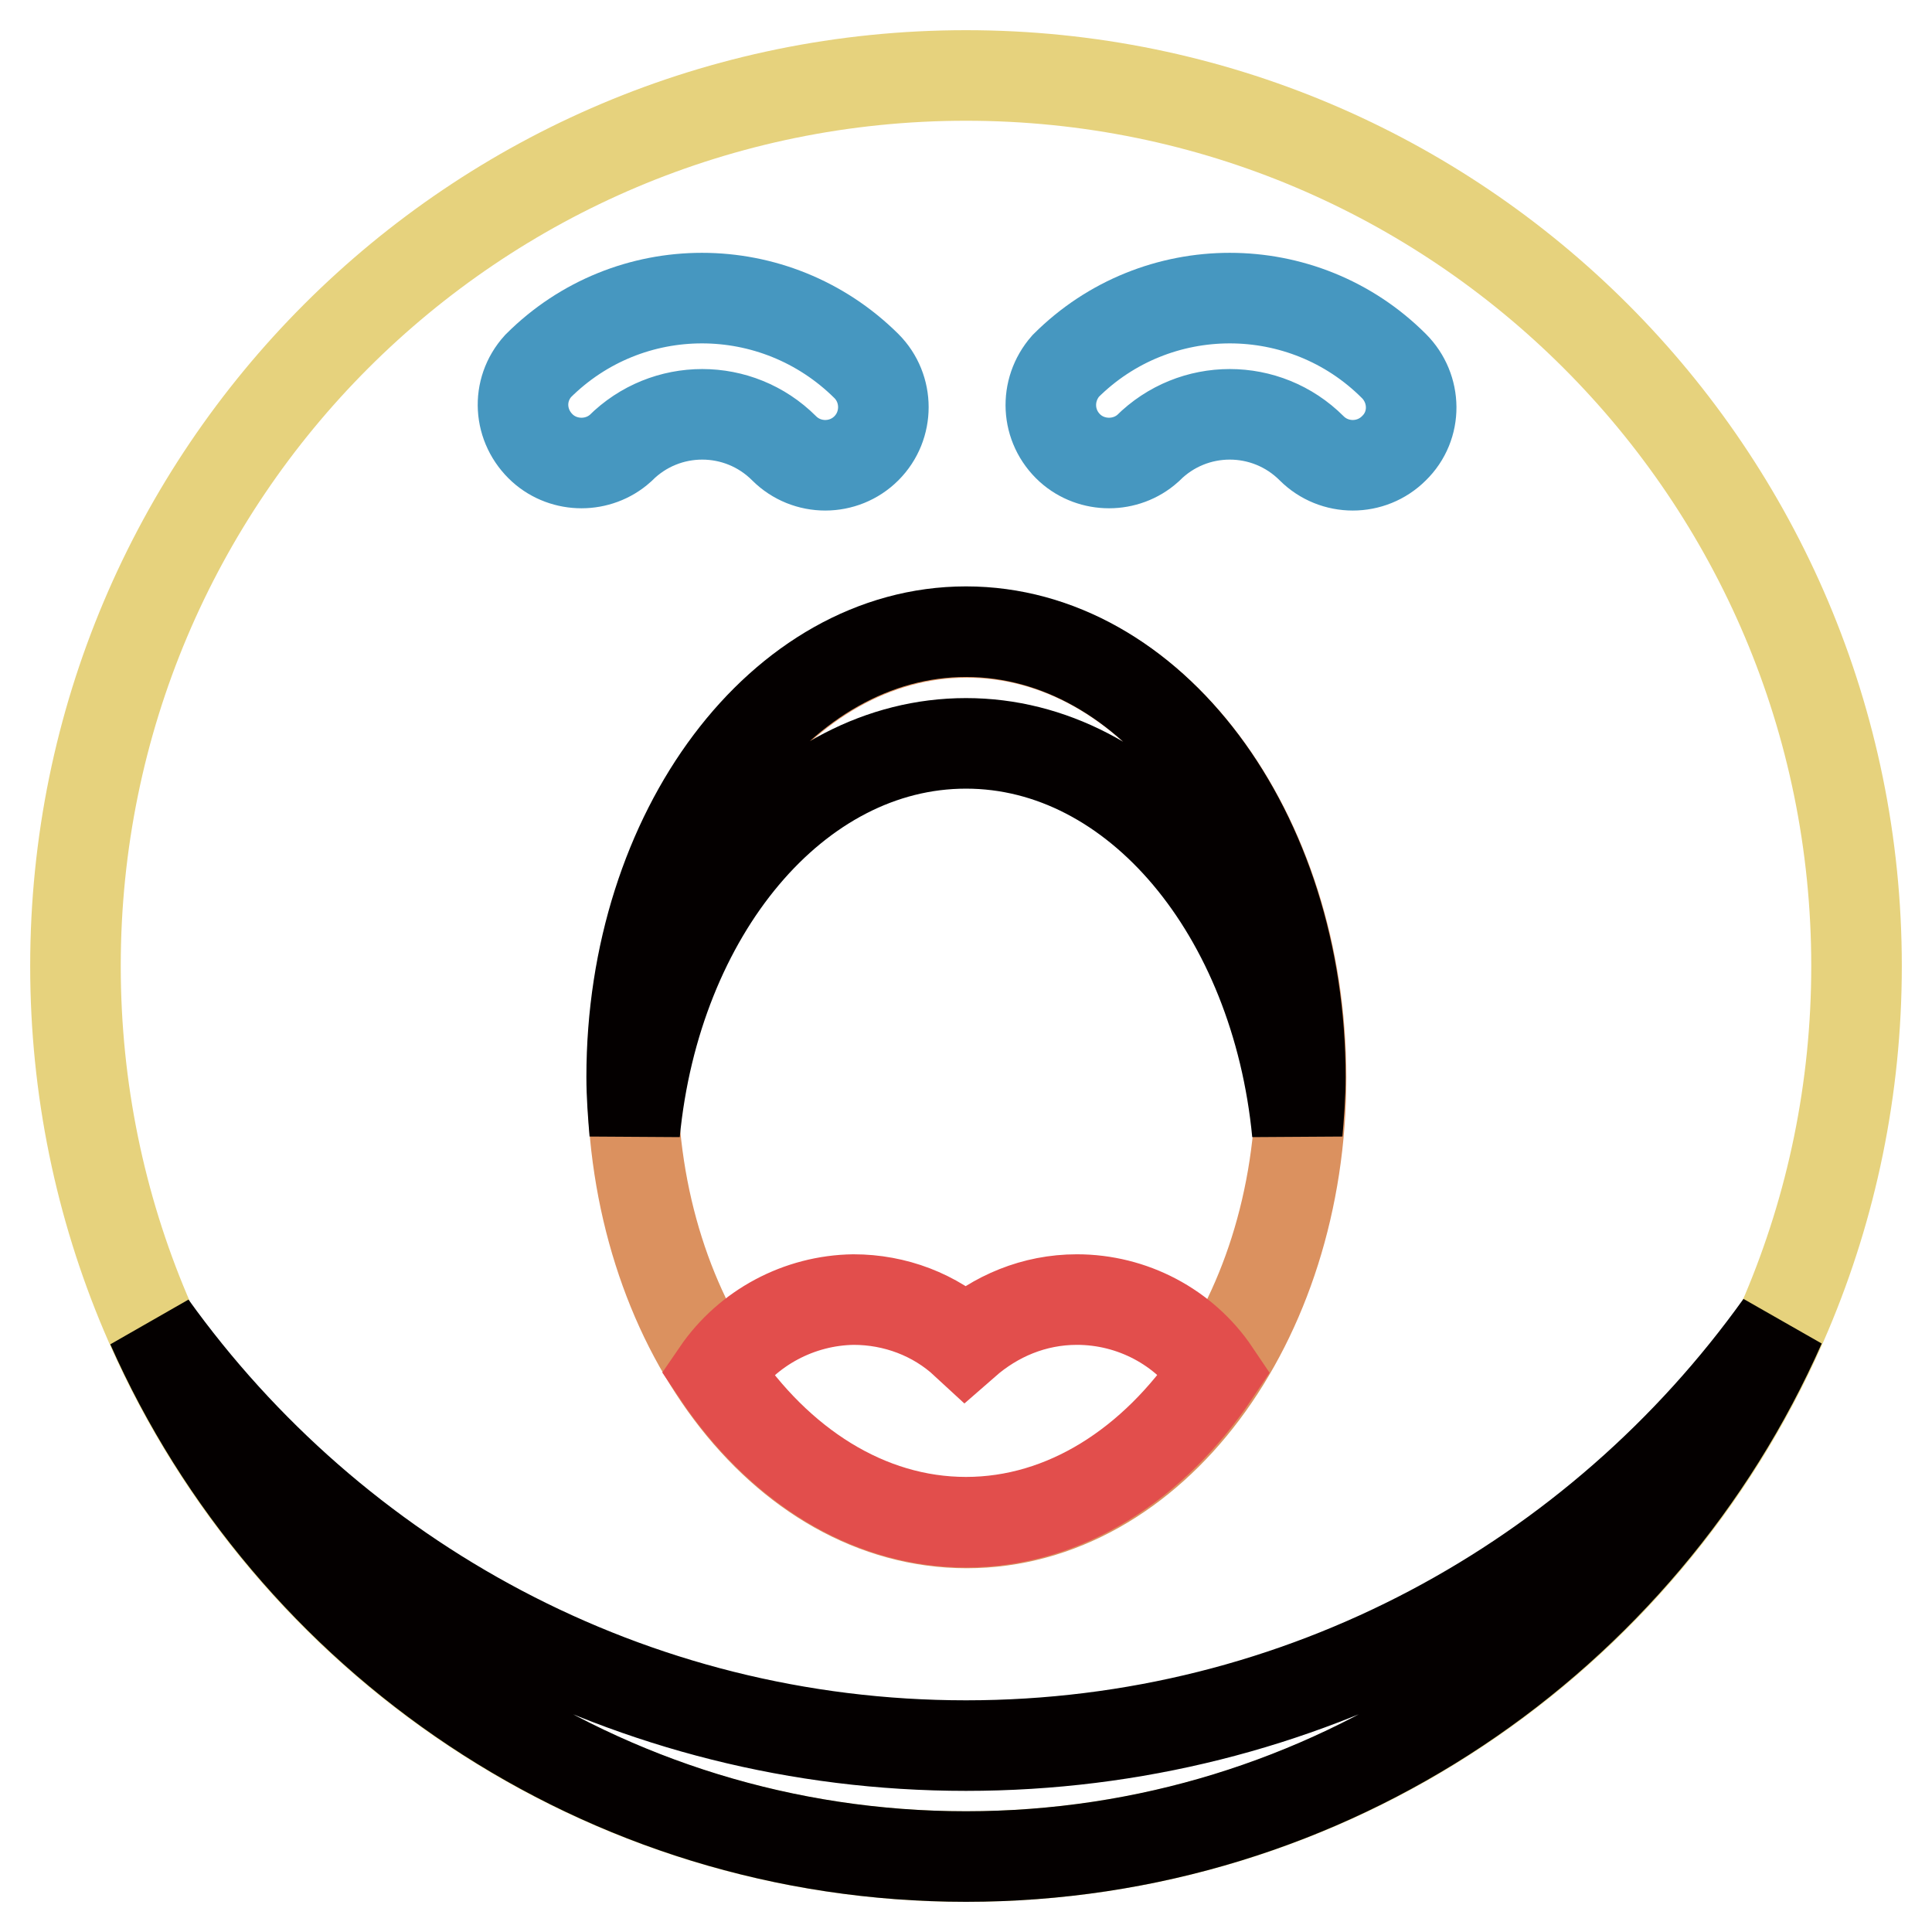
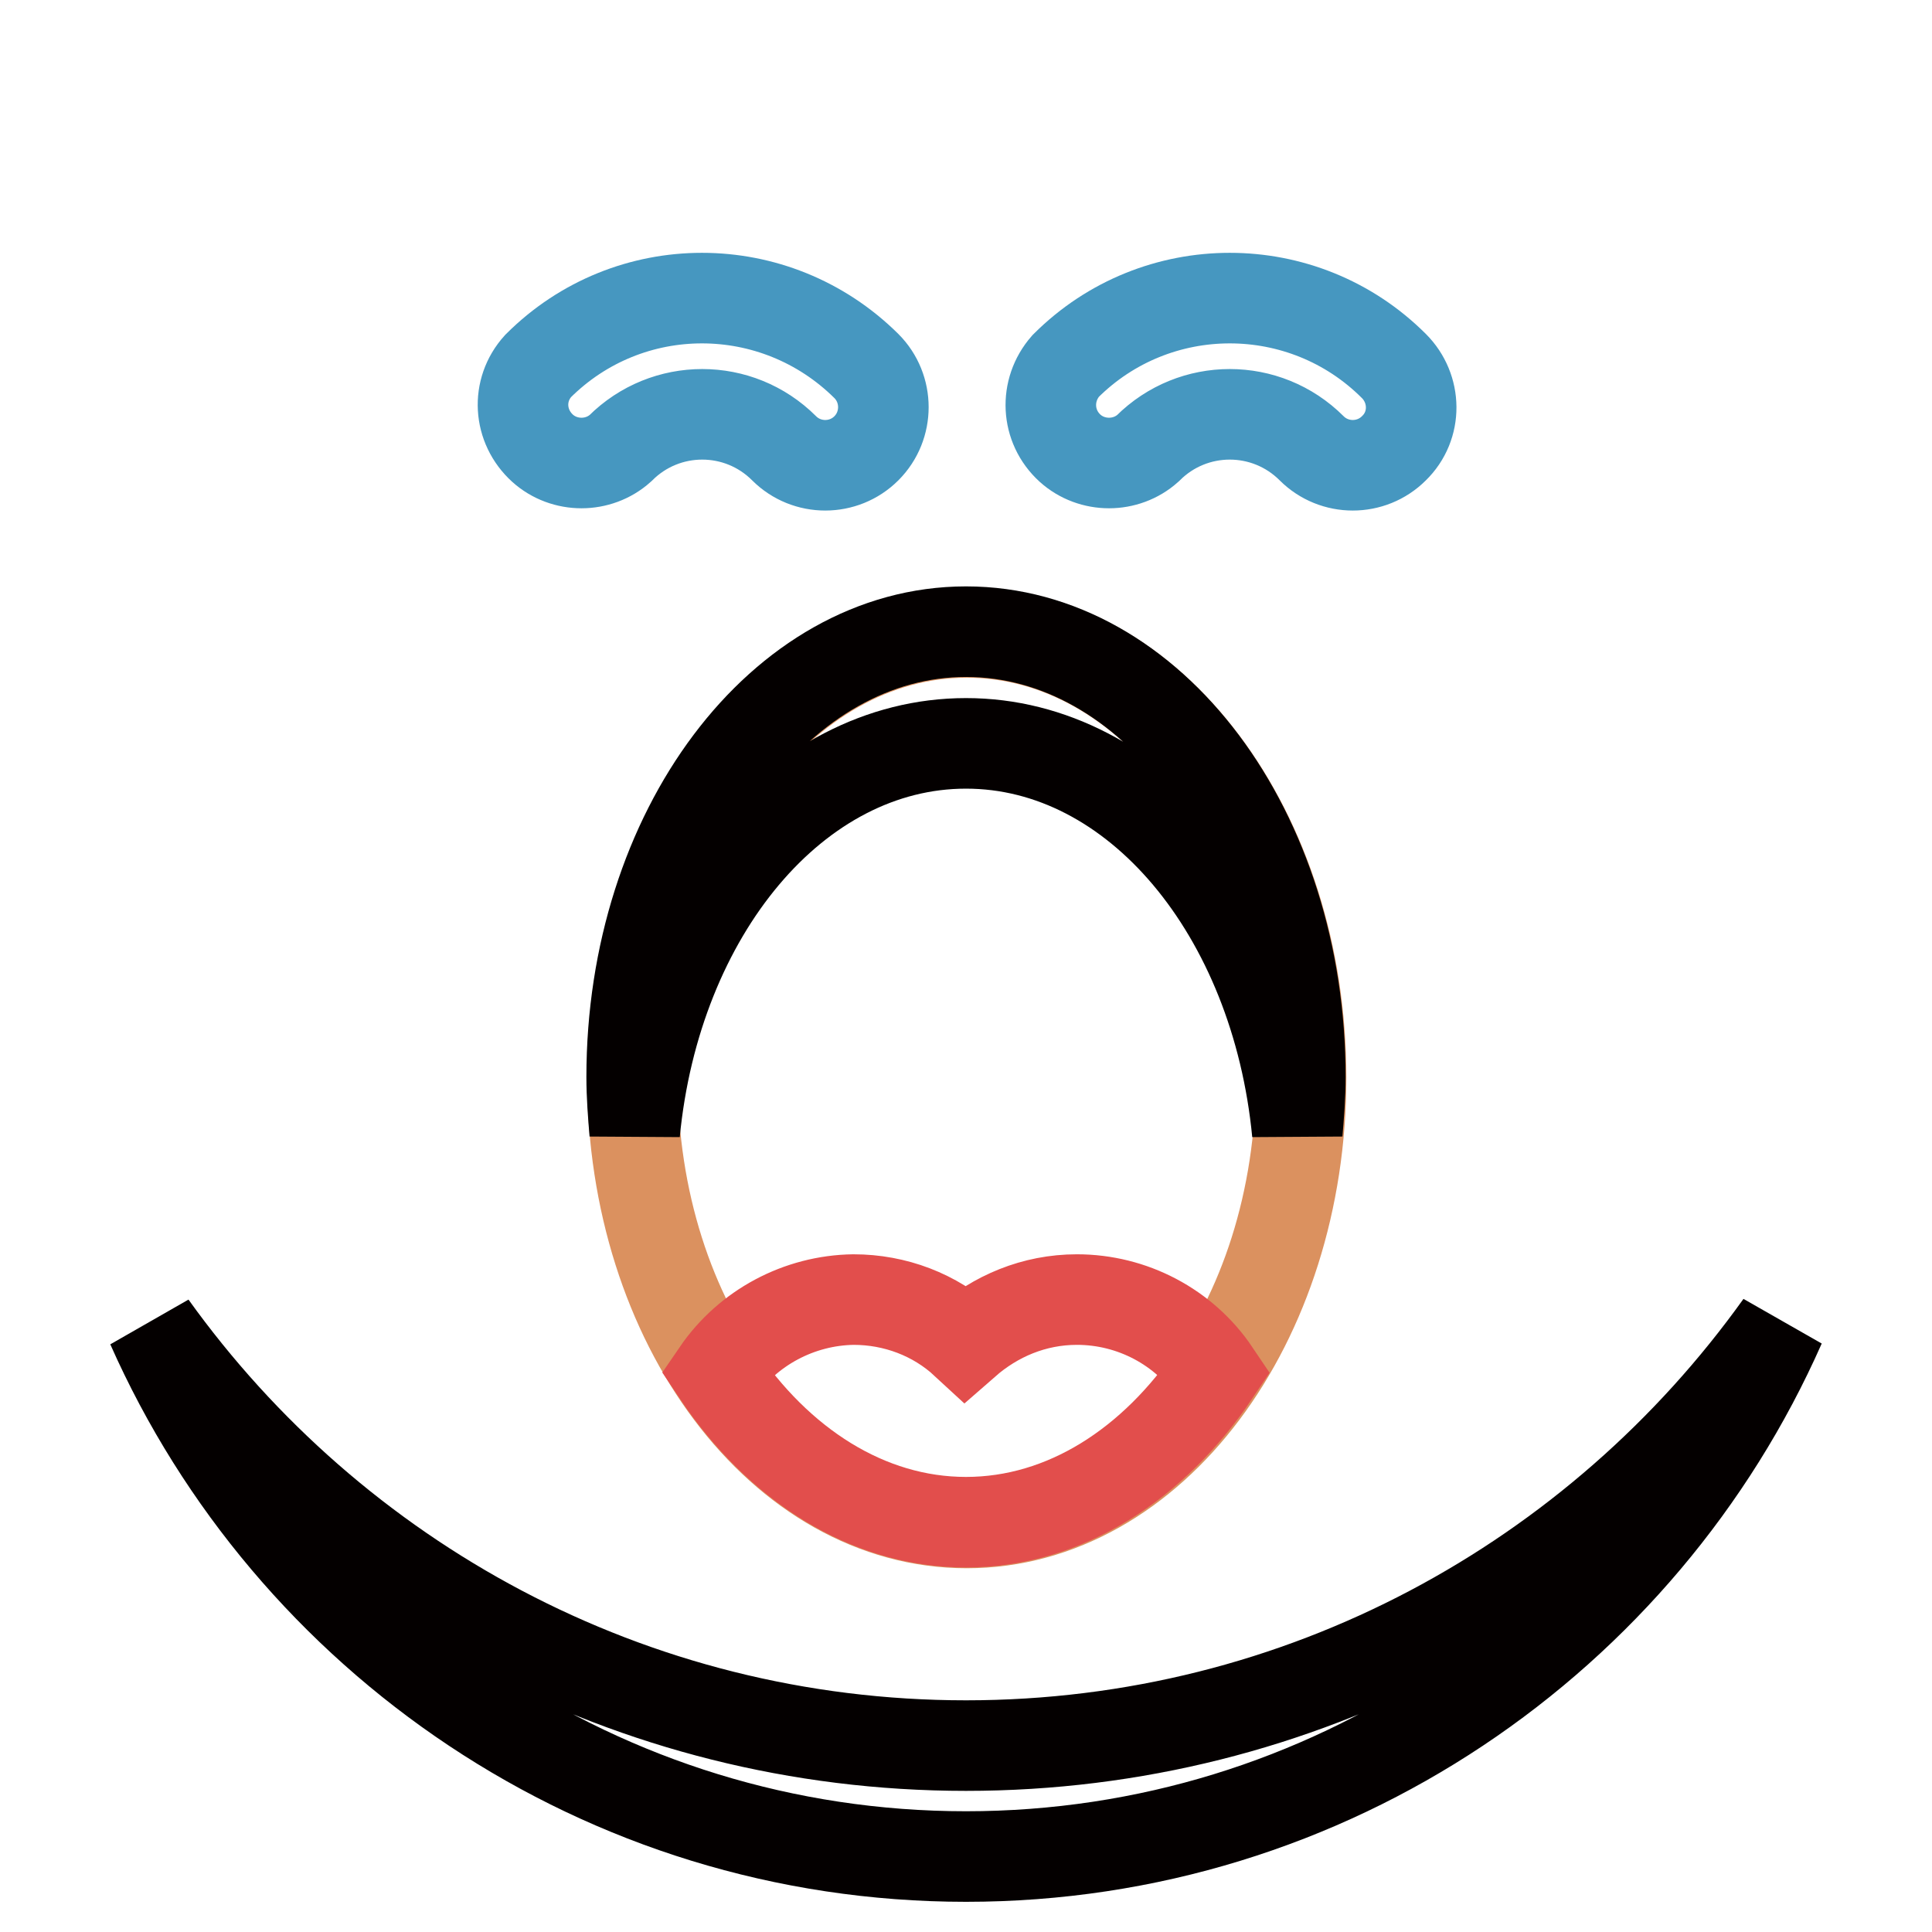
<svg xmlns="http://www.w3.org/2000/svg" version="1.1" x="0px" y="0px" viewBox="0 0 256 256" enable-background="new 0 0 256 256" xml:space="preserve">
  <g>
-     <path stroke-width="12" fill-opacity="0" stroke="#e6d27d" d="M10,128c0,65.2,52.8,118,118,118c65.2,0,118-52.8,118-118c0-65.2-52.8-118-118-118C62.8,10,10,62.8,10,128z " />
    <path stroke-width="12" fill-opacity="0" stroke="#db915f" d="M83.8,142.8c0,32.6,19.8,59,44.3,59s44.3-26.4,44.3-59c0-32.6-19.8-59-44.3-59S83.8,110.2,83.8,142.8z" />
    <path stroke-width="12" fill-opacity="0" stroke="#040000" d="M128,98.5c22.6,0,41.1,22.5,43.9,51.6c0.2-2.4,0.4-4.9,0.4-7.4c0-32.6-19.8-59-44.3-59 c-24.4,0-44.3,26.4-44.3,59c0,2.5,0.2,5,0.4,7.4C86.9,121,105.4,98.5,128,98.5z" />
    <path stroke-width="12" fill-opacity="0" stroke="#040000" d="M128,231.3c-44.5,0-83.8-22-107.9-55.6C38.4,217,79.8,246,128,246c48.2,0,89.6-29,107.9-70.4 C211.8,209.3,172.5,231.3,128,231.3z" />
    <path stroke-width="12" fill-opacity="0" stroke="#4697c0" d="M71.3,48.5c-2.9,3.2-2.6,8,0.6,10.9c2.9,2.6,7.4,2.6,10.3,0c6-6,15.7-6,21.7,0c3,3,7.9,3,10.9,0 c3-3,3-7.9,0-10.9C102.7,36.5,83.3,36.5,71.3,48.5z M184.7,48.5c-12-12-31.5-12-43.5,0c-2.8,3.2-2.6,8,0.6,10.9 c2.9,2.6,7.4,2.6,10.3,0c6-6,15.7-6,21.7,0c3,3,7.9,3,10.9,0C187.8,56.4,187.7,51.5,184.7,48.5L184.7,48.5z" />
    <path stroke-width="12" fill-opacity="0" stroke="#e24e4c" d="M95,181.9c8.1,12.1,19.9,19.8,33,19.8c13.1,0,24.9-7.7,33-19.8c-4.1-6.1-11-9.7-18.3-9.7 c-5.7,0-10.8,2.2-14.8,5.7c-4-3.7-9.3-5.7-14.8-5.7C105.9,172.3,99.1,175.9,95,181.9z" />
  </g>
</svg>